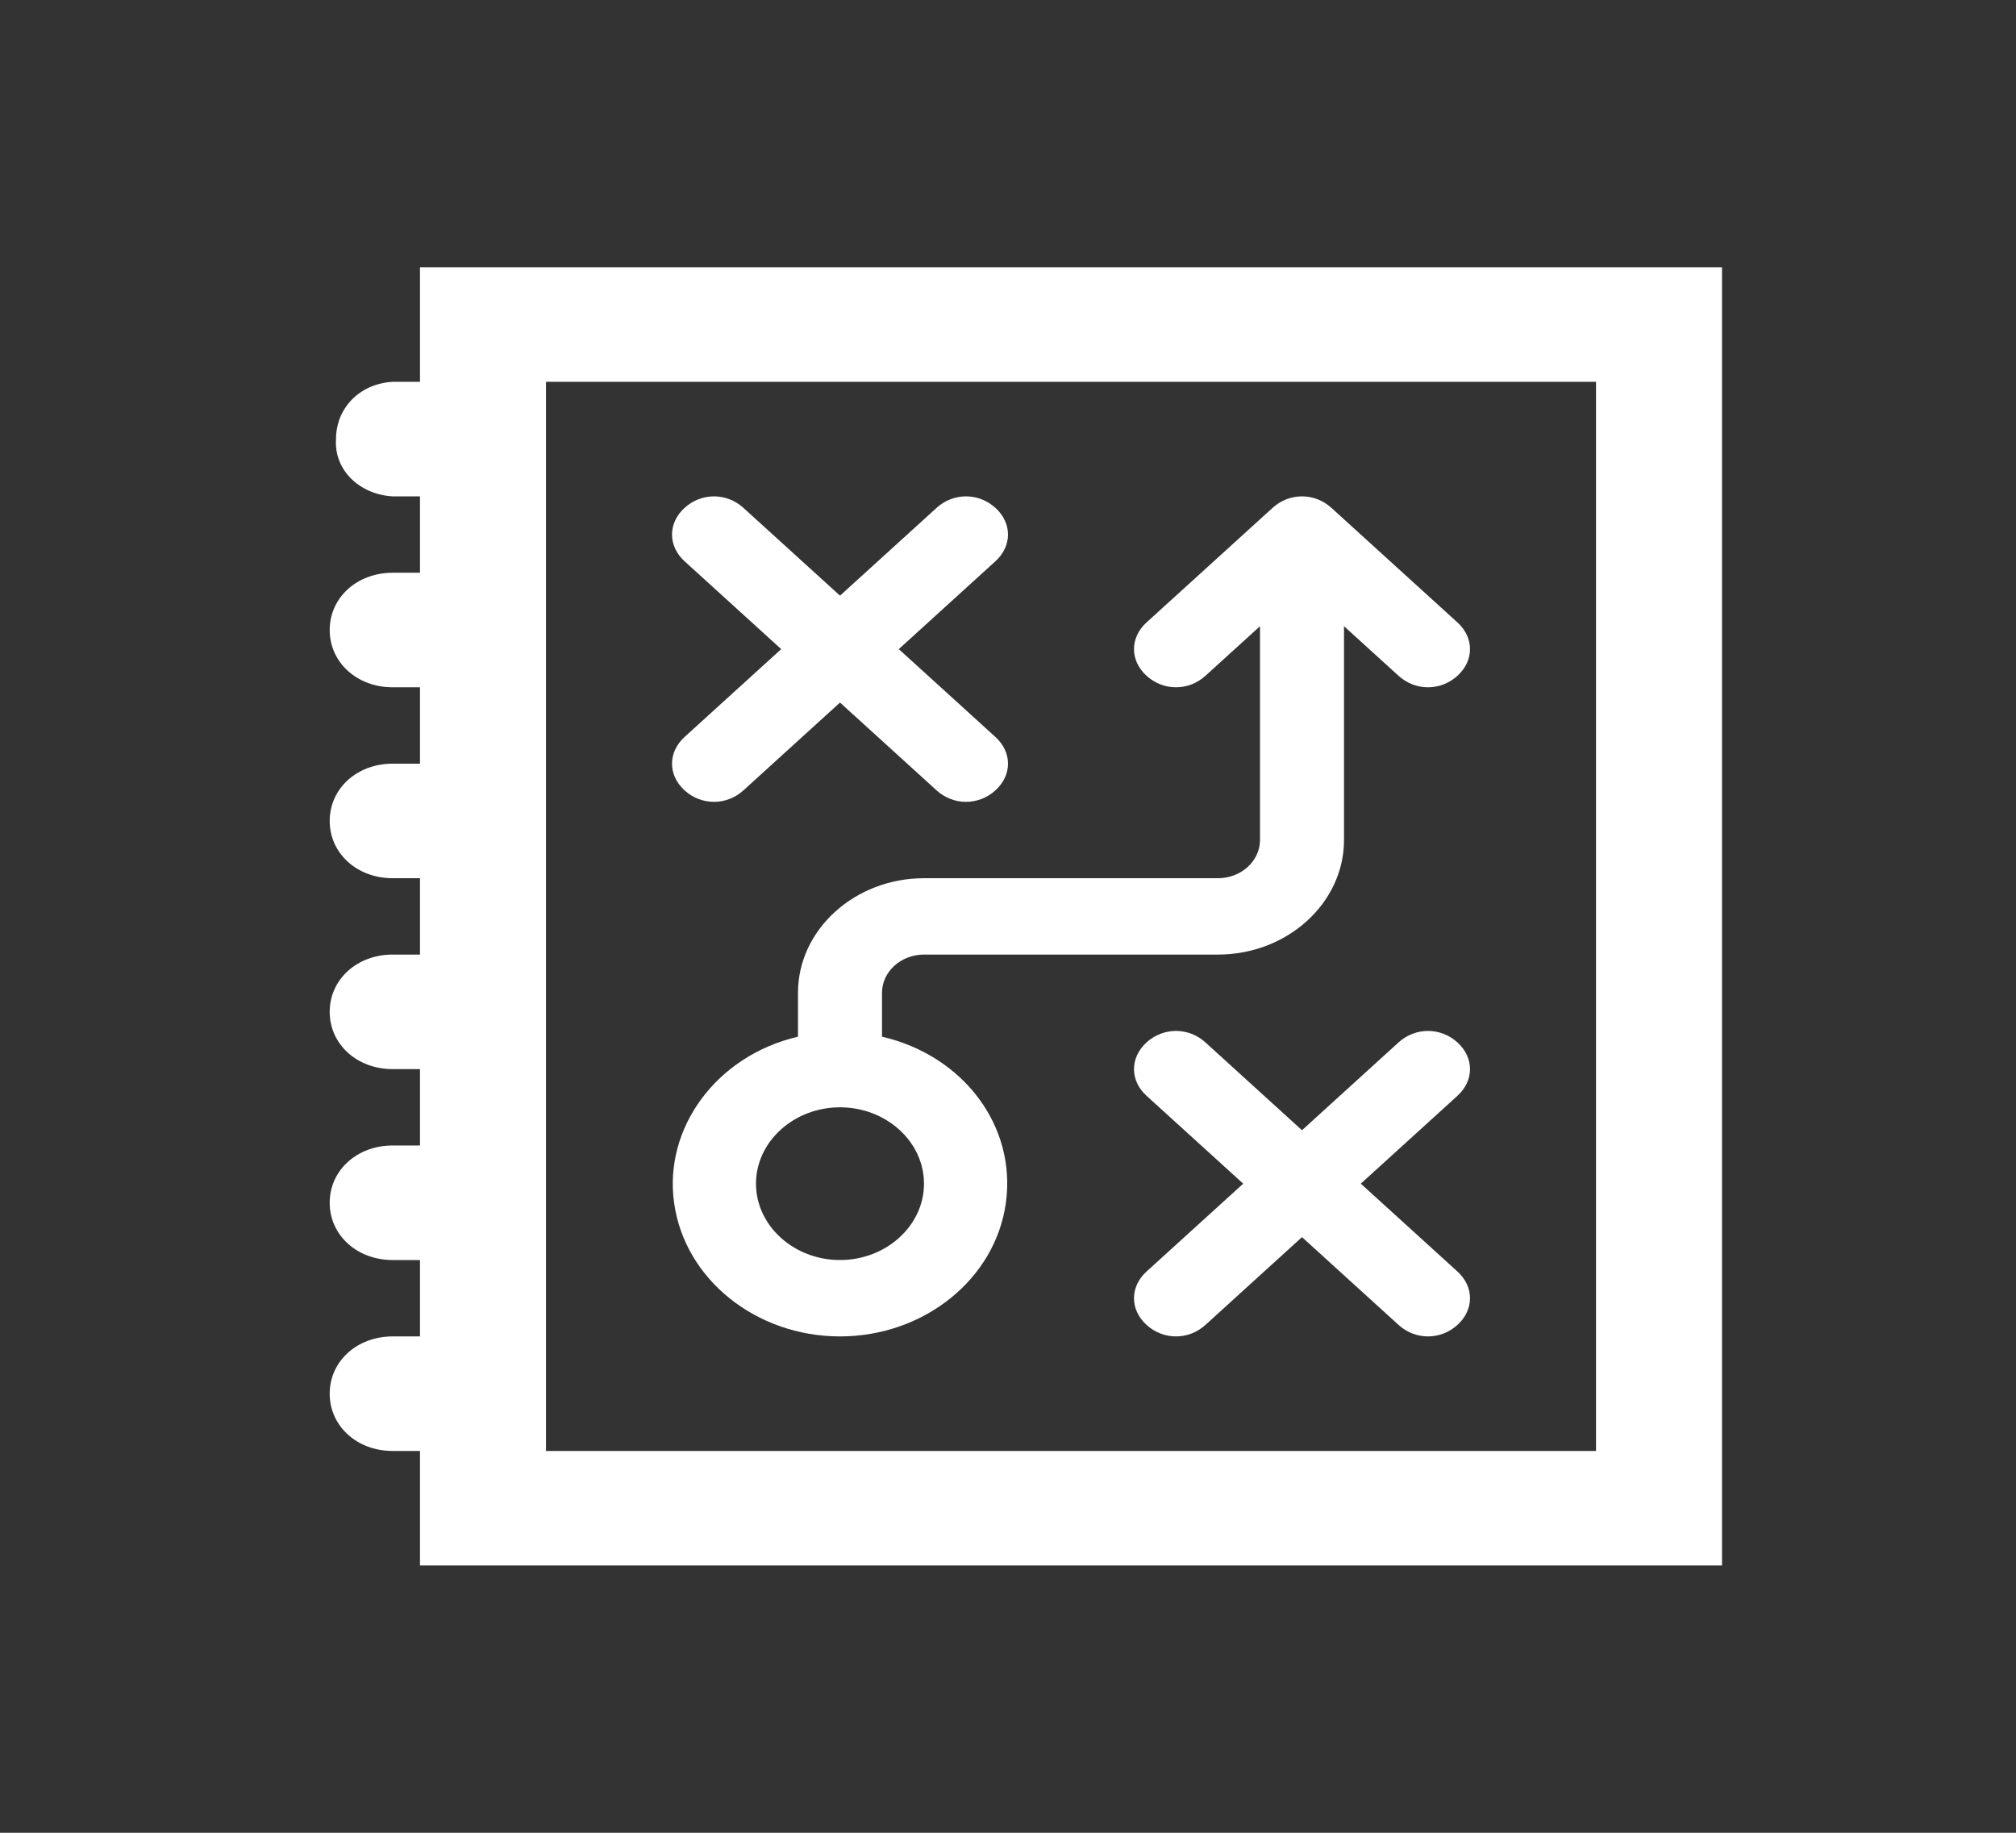
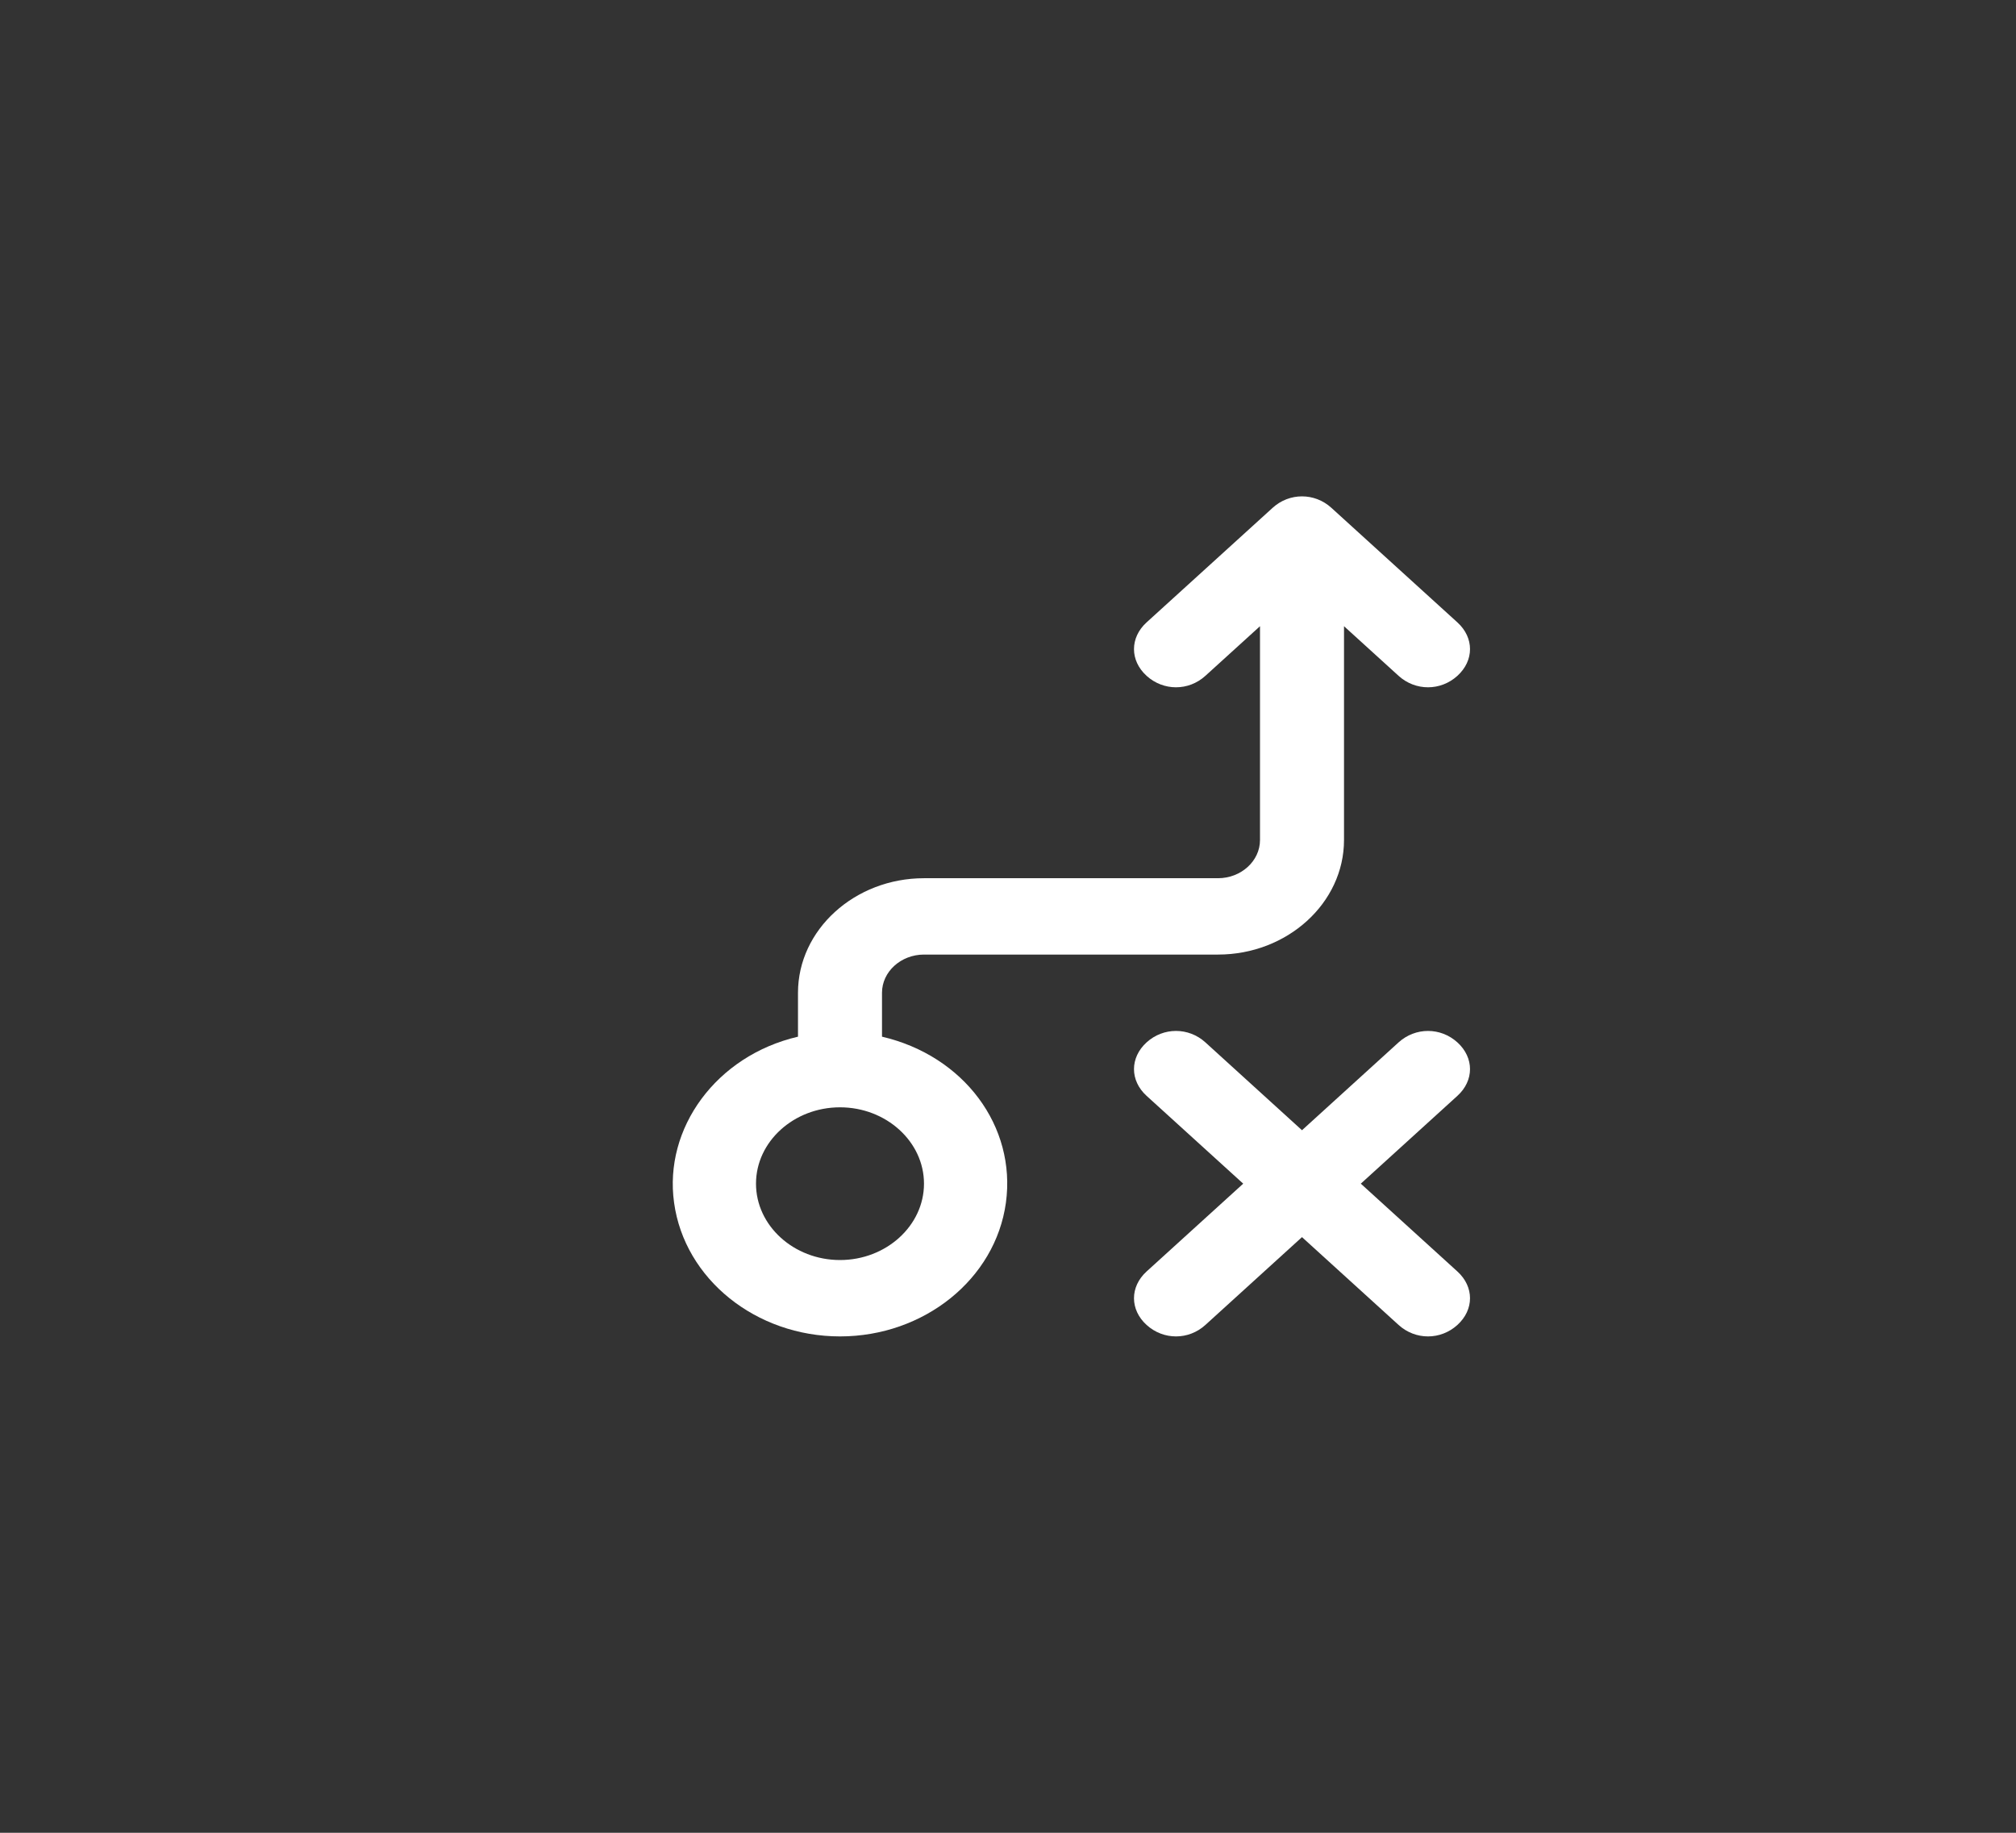
<svg xmlns="http://www.w3.org/2000/svg" width="77" height="70" xml:space="preserve" overflow="hidden">
  <rect width="100%" height="100%" fill="#333333" stroke="none" />
  <g transform="translate(-262 -199)">
-     <path d="M55.417 55.417 18.958 55.417 18.958 14.583 55.417 14.583 55.417 55.417ZM14.583 10.208 14.583 14.583 13.635 14.583C12.469 14.656 11.667 15.604 11.667 16.771 11.594 17.938 12.469 18.885 13.635 18.958L14.583 18.958 14.583 21.875 13.635 21.875C12.396 21.875 11.448 22.823 11.448 24.062 11.448 25.302 12.396 26.25 13.635 26.25L14.583 26.25 14.583 29.167 13.635 29.167C12.396 29.167 11.448 30.115 11.448 31.354 11.448 32.594 12.396 33.542 13.635 33.542L14.583 33.542 14.583 36.458 13.635 36.458C12.396 36.458 11.448 37.406 11.448 38.646 11.448 39.885 12.396 40.833 13.635 40.833L14.583 40.833 14.583 43.75 13.635 43.75C12.396 43.75 11.448 44.698 11.448 45.938 11.448 47.177 12.396 48.125 13.635 48.125L14.583 48.125 14.583 51.042 13.635 51.042C12.396 51.042 11.448 51.99 11.448 53.229 11.448 54.469 12.396 55.417 13.635 55.417L14.583 55.417 14.583 59.792 59.792 59.792 59.792 10.208 14.583 10.208Z" fill="#FFFFFF" transform="matrix(1.1 0 0 1 262 199)" />
    <path d="M29.167 42.292C30.771 42.292 32.083 43.604 32.083 45.208 32.083 46.812 30.771 48.125 29.167 48.125 27.562 48.125 26.25 46.812 26.25 45.208 26.25 43.604 27.562 42.292 29.167 42.292ZM29.167 51.042C32.083 51.042 34.562 48.854 34.927 45.938 35.292 43.021 33.469 40.323 30.625 39.594L30.625 37.917C30.625 37.115 31.281 36.458 32.083 36.458L42.292 36.458C44.698 36.458 46.667 34.49 46.667 32.083L46.667 23.917 48.562 25.812C49.146 26.396 50.021 26.396 50.604 25.812 51.188 25.229 51.188 24.354 50.604 23.771L46.229 19.396C45.938 19.104 45.573 18.958 45.208 18.958 44.844 18.958 44.479 19.104 44.188 19.396L39.812 23.771C39.229 24.354 39.229 25.229 39.812 25.812 40.396 26.396 41.271 26.396 41.854 25.812L43.75 23.917 43.75 32.083C43.75 32.885 43.094 33.542 42.292 33.542L32.083 33.542C29.677 33.542 27.708 35.51 27.708 37.917L27.708 39.594C24.865 40.323 23.042 43.094 23.406 45.938 23.771 48.854 26.25 51.042 29.167 51.042Z" fill="#FFFFFF" transform="matrix(1.1 0 0 1 262 199)" />
    <path d="M50.604 39.812C50.312 39.521 49.948 39.375 49.583 39.375 49.219 39.375 48.854 39.521 48.562 39.812L45.208 43.167 41.854 39.812C41.271 39.229 40.396 39.229 39.812 39.812 39.229 40.396 39.229 41.271 39.812 41.854L43.167 45.208 39.812 48.562C39.229 49.146 39.229 50.021 39.812 50.604 40.396 51.188 41.271 51.188 41.854 50.604L45.208 47.25 48.562 50.604C49.146 51.188 50.021 51.188 50.604 50.604 51.188 50.021 51.188 49.146 50.604 48.562L47.25 45.208 50.604 41.854C51.188 41.271 51.188 40.396 50.604 39.812Z" fill="#FFFFFF" transform="matrix(1.1 0 0 1 262 199)" />
-     <path d="M23.771 30.188C24.062 30.479 24.427 30.625 24.792 30.625 25.156 30.625 25.521 30.479 25.812 30.188L29.167 26.833 32.521 30.188C33.104 30.771 33.979 30.771 34.562 30.188 35.146 29.604 35.146 28.729 34.562 28.146L31.208 24.792 34.562 21.438C35.146 20.854 35.146 19.979 34.562 19.396 33.979 18.812 33.104 18.812 32.521 19.396L29.167 22.75 25.812 19.396C25.229 18.812 24.354 18.812 23.771 19.396 23.188 19.979 23.188 20.854 23.771 21.438L27.125 24.792 23.771 28.146C23.188 28.729 23.188 29.604 23.771 30.188Z" fill="#FFFFFF" transform="matrix(1.1 0 0 1 262 199)" />
  </g>
</svg>